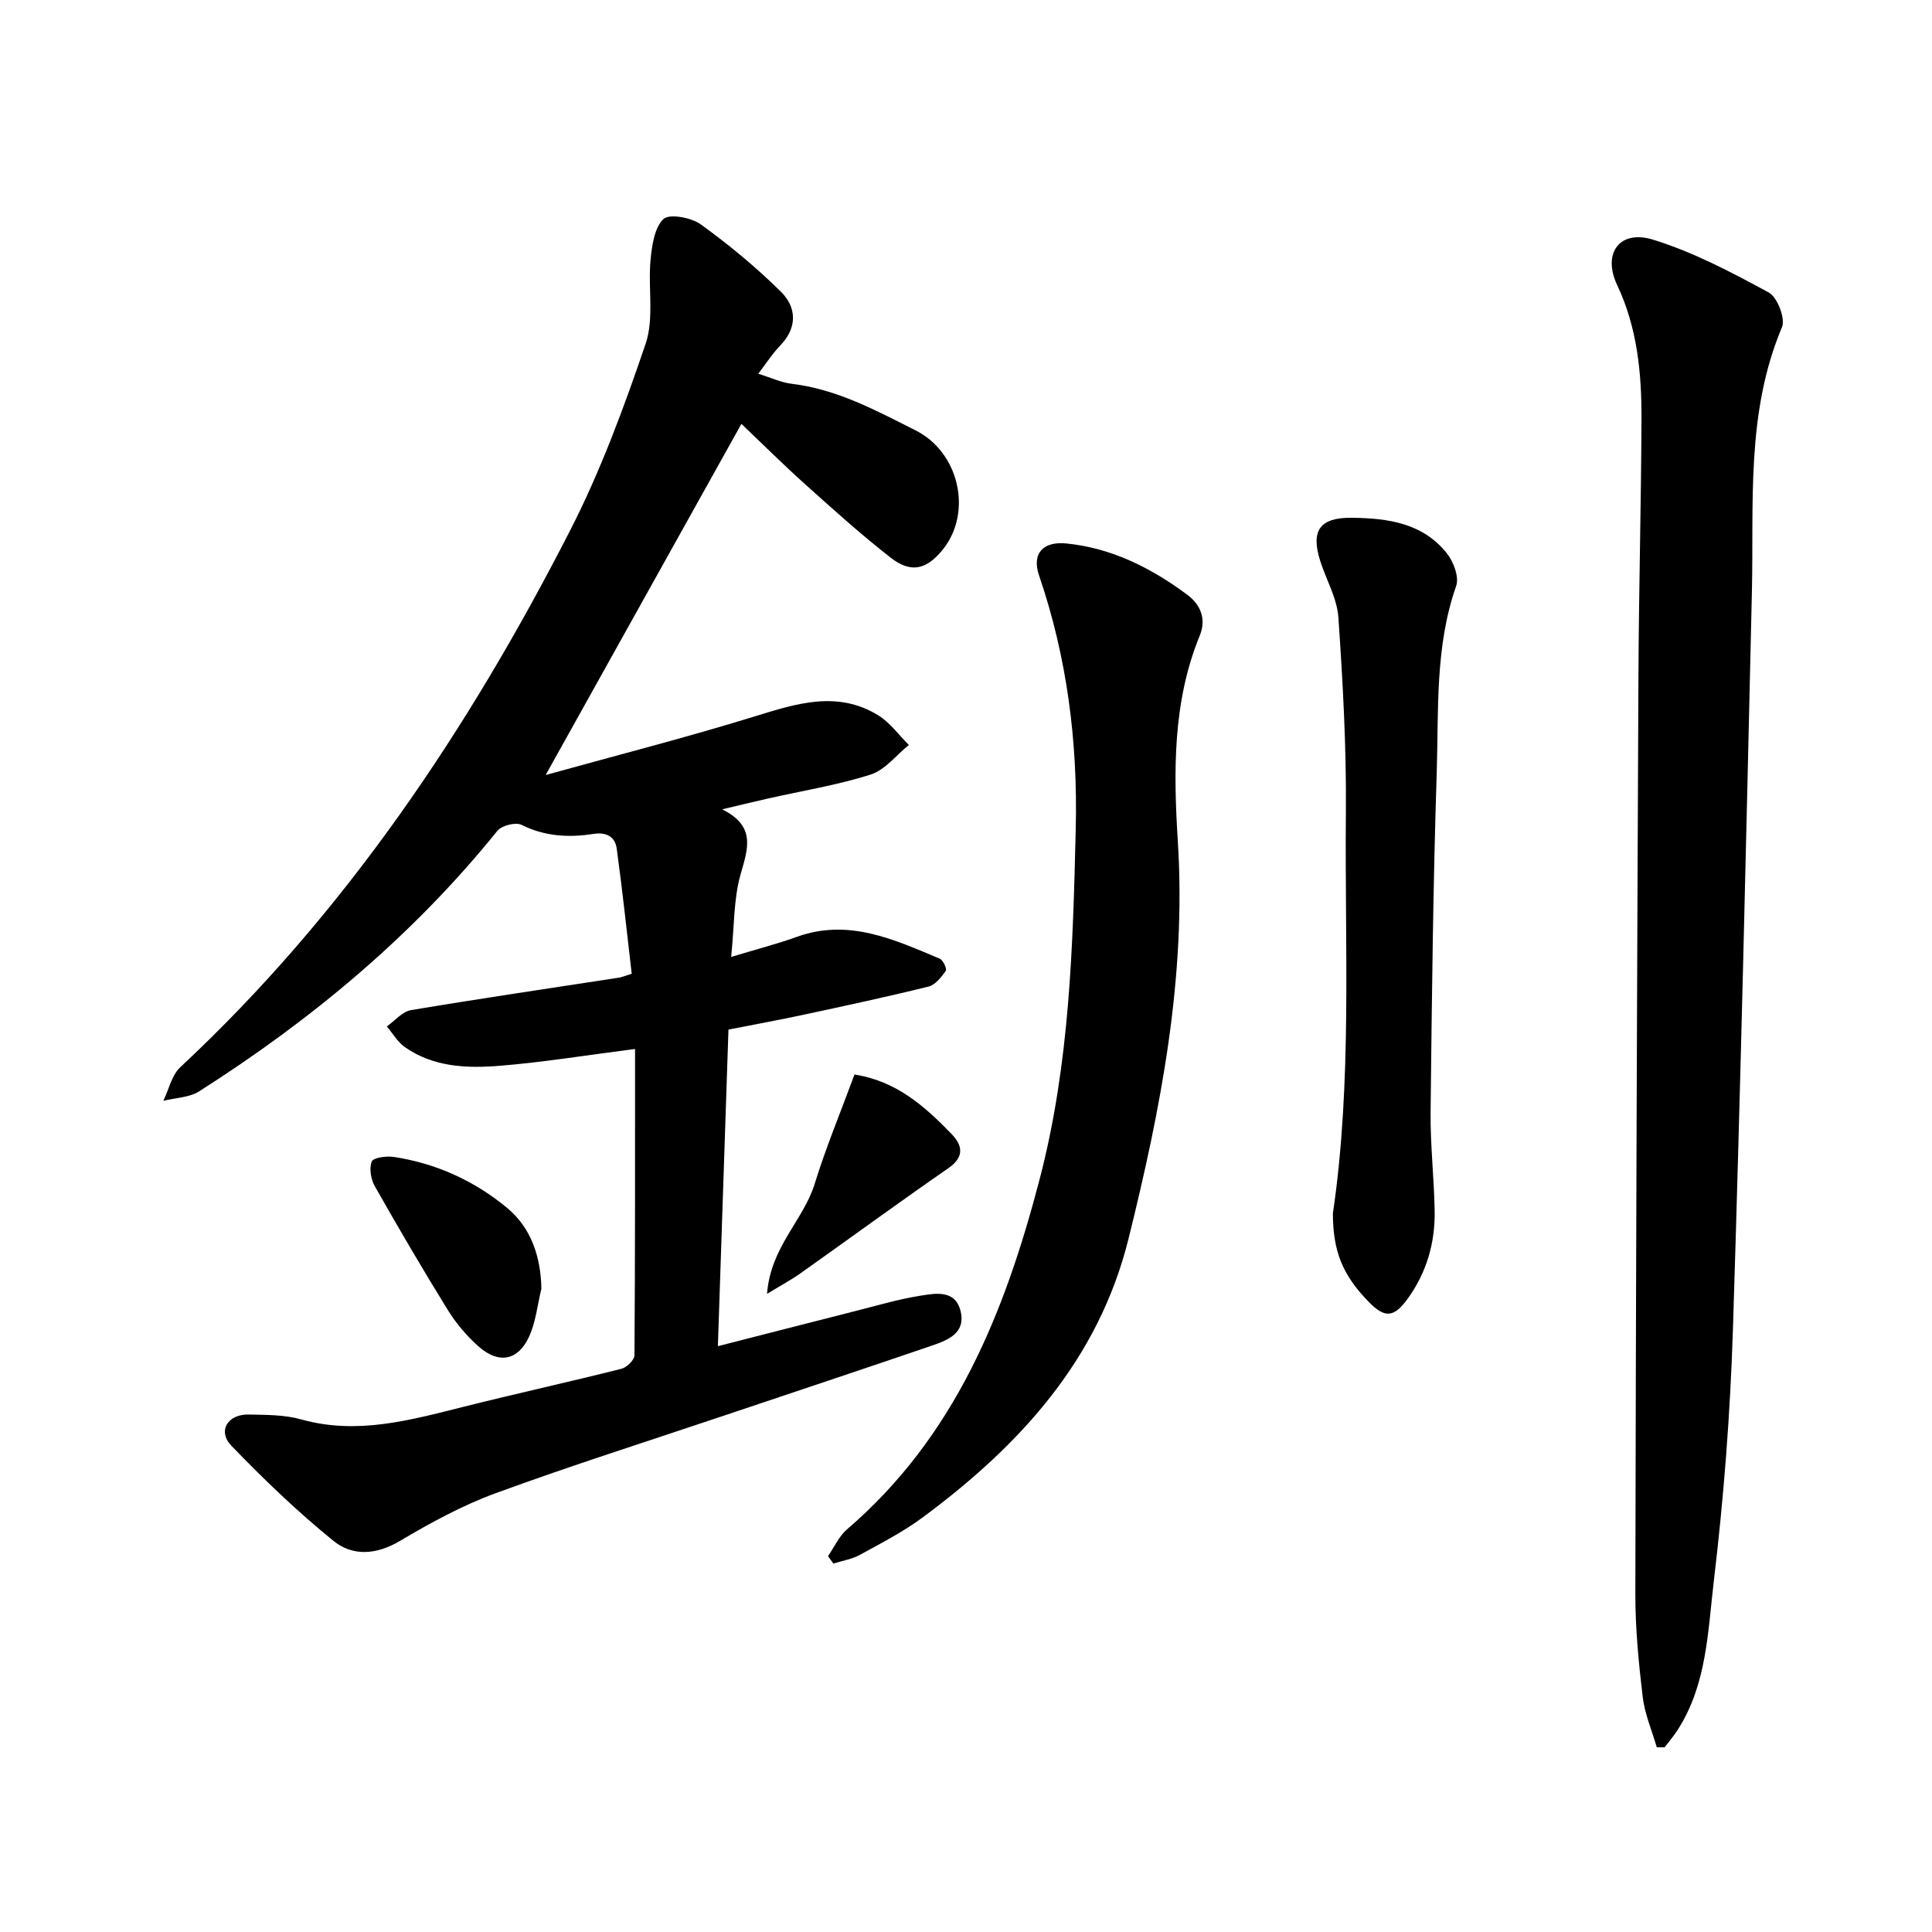
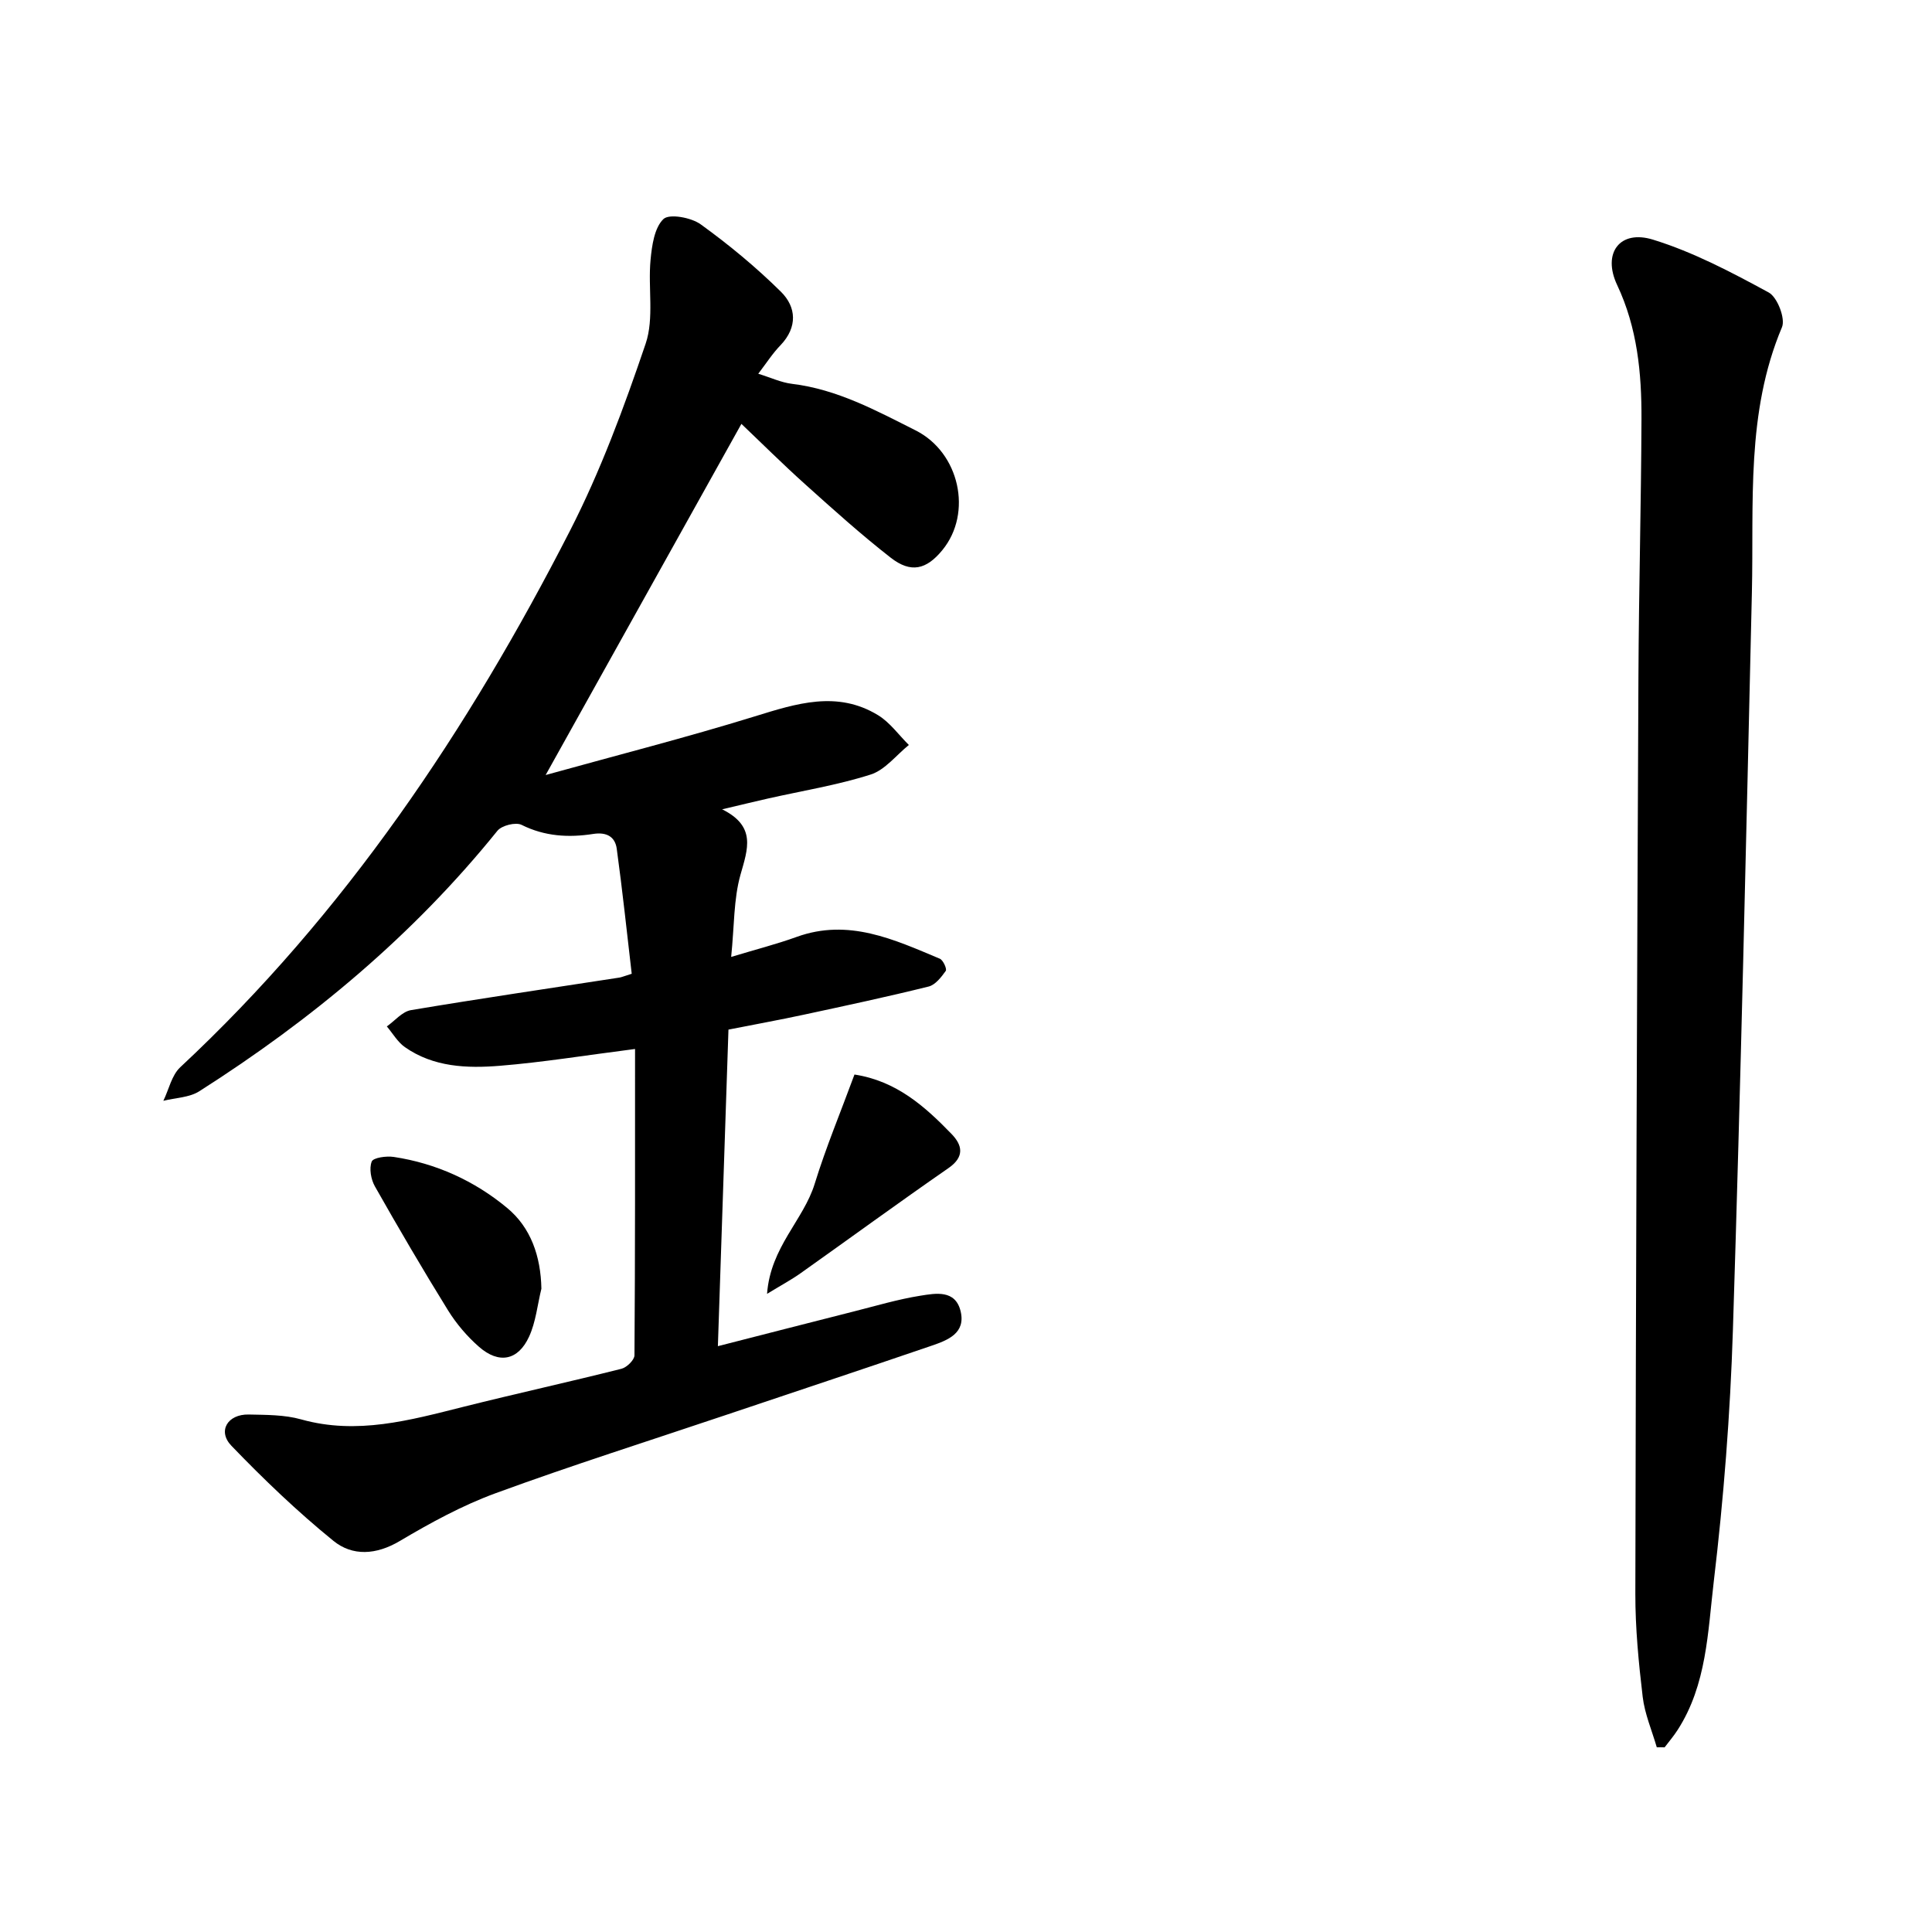
<svg xmlns="http://www.w3.org/2000/svg" enable-background="new 0 0 400 400" viewBox="0 0 400 400">
  <path d="m156.99 77.38c2.57.79 4.74 1.82 6.99 2.09 9.34 1.13 17.4 5.52 25.59 9.64 9.07 4.56 11.86 17.06 5.54 24.78-3.31 4.05-6.52 4.83-10.69 1.58-6.12-4.77-11.9-9.98-17.68-15.17-4.71-4.23-9.21-8.71-13.24-12.54-13.33 23.92-26.61 47.74-40.53 72.7 14.83-4.12 29.15-7.77 43.26-12.13 8.65-2.67 17.09-5.42 25.56-.26 2.46 1.5 4.27 4.08 6.38 6.17-2.62 2.11-4.93 5.17-7.91 6.12-6.9 2.2-14.14 3.36-21.23 4.96-2.77.63-5.54 1.3-9.52 2.24 7.11 3.53 5.31 8.21 3.8 13.54-1.43 5.07-1.27 10.59-1.93 17.02 5.04-1.53 9.37-2.63 13.55-4.14 10.74-3.89 20.17.53 29.65 4.51.69.29 1.51 2.13 1.23 2.52-.92 1.29-2.15 2.89-3.54 3.24-8.59 2.13-17.24 3.98-25.89 5.84-5.08 1.09-10.2 2.02-15.56 3.08-.73 21.8-1.45 43.33-2.19 65.54 9.62-2.46 18.86-4.84 28.11-7.18 4.6-1.16 9.17-2.53 13.83-3.27 3.14-.5 7.22-1.28 8.31 3.2 1.11 4.57-2.66 6.01-5.99 7.15-14.2 4.86-28.44 9.58-42.67 14.37-15.87 5.34-31.85 10.4-47.57 16.16-6.92 2.53-13.52 6.14-19.88 9.91-4.89 2.9-9.8 3.18-13.76-.05-7.45-6.05-14.43-12.74-21.09-19.66-2.94-3.05-.8-6.57 3.57-6.48 3.64.08 7.41.04 10.86 1.01 11.58 3.25 22.52.17 33.58-2.6 10.89-2.73 21.85-5.14 32.74-7.88 1.1-.28 2.68-1.82 2.69-2.79.15-21.07.12-42.14.12-63.42-10.26 1.31-19.1 2.76-28 3.48-6.79.55-13.72.29-19.65-3.86-1.51-1.06-2.51-2.84-3.74-4.29 1.65-1.16 3.18-3.06 4.98-3.37 14.36-2.41 28.77-4.52 43.16-6.74.45-.07.89-.27 2.56-.79-.99-8.5-1.91-17.21-3.1-25.89-.34-2.48-2.09-3.5-4.88-3.06-5.06.79-10.01.52-14.82-1.88-1.21-.61-4.12.12-5.01 1.23-17.43 21.61-38.42 39.1-61.73 53.93-2.06 1.31-4.93 1.34-7.43 1.97 1.14-2.34 1.72-5.29 3.5-6.95 34.1-31.8 59.61-69.89 80.68-111.06 6.33-12.36 11.2-25.56 15.67-38.73 1.79-5.29.47-11.58 1.02-17.37.28-2.96.79-6.64 2.67-8.45 1.2-1.15 5.73-.33 7.7 1.09 5.86 4.23 11.49 8.89 16.63 13.97 3.19 3.16 3.47 7.31-.07 11.04-1.63 1.67-2.92 3.69-4.63 5.93z" />
  <path d="m343.02 361.76c-1.01-3.48-2.5-6.91-2.92-10.46-.84-7.07-1.53-14.22-1.52-21.33.11-63.3.35-126.6.64-189.9.08-17.77.56-35.53.63-53.3.04-9.52-.85-18.88-5.04-27.77-3.11-6.59.54-11.52 7.44-9.38 8.33 2.57 16.24 6.75 23.95 10.94 1.78.97 3.49 5.4 2.74 7.18-7.49 17.76-5.8 36.42-6.23 54.91-1.18 50.9-2.31 101.81-3.93 152.7-.55 17.42-1.91 34.86-3.97 52.16-1.23 10.39-1.45 21.31-7.47 30.65-.81 1.26-1.79 2.41-2.7 3.61-.55-.02-1.09-.02-1.62-.01z" />
-   <path d="m171.43 322.18c1.3-1.87 2.27-4.11 3.93-5.54 22.37-19.2 32.65-44.8 39.88-72.48 6.25-23.94 6.9-48.21 7.48-72.62.43-17.91-1.78-35.38-7.59-52.39-1.55-4.53.78-7.12 5.67-6.63 9.42.95 17.56 5.08 25.03 10.63 2.79 2.08 3.95 5.09 2.57 8.43-5.65 13.79-5.44 28.33-4.54 42.66 1.77 28.12-3.51 55.19-10.2 82.18-6.22 25.11-22.51 42.82-42.54 57.68-4.05 3.01-8.61 5.36-13.06 7.8-1.67.92-3.67 1.23-5.52 1.82-.37-.51-.74-1.03-1.11-1.54z" />
-   <path d="m275.96 251.23c4.02-27.28 2.43-55.21 2.69-83.06.12-13.44-.63-26.91-1.55-40.32-.27-3.96-2.5-7.77-3.75-11.67-2.03-6.35-.09-9.05 6.5-8.98 7.46.08 14.73 1.07 19.72 7.38 1.37 1.73 2.56 4.89 1.92 6.72-4.42 12.59-3.62 25.68-4.03 38.59-.76 23.45-1.01 46.91-1.27 70.37-.07 6.8.72 13.61.84 20.42.12 6.64-1.68 12.84-5.62 18.25-2.85 3.92-4.73 3.98-8 .64-5.4-5.53-7.43-10.4-7.45-18.34z" />
  <path d="m112.09 266.81c-.82 3.34-1.15 6.9-2.56 9.95-2.28 4.94-6.24 5.68-10.35 2.09-2.46-2.15-4.68-4.76-6.41-7.54-5.23-8.45-10.25-17.03-15.15-25.68-.82-1.45-1.22-3.71-.66-5.14.32-.82 3.04-1.19 4.56-.96 8.76 1.32 16.71 4.95 23.44 10.53 4.95 4.08 7 10.04 7.13 16.75z" />
  <path d="m176.91 222.47c8.7 1.34 14.58 6.61 20.1 12.31 2.24 2.31 2.75 4.72-.65 7.07-10.29 7.13-20.4 14.52-30.61 21.76-1.87 1.33-3.91 2.42-6.94 4.27.71-9.71 7.56-15.27 9.87-22.81 2.32-7.52 5.37-14.83 8.23-22.6z" />
</svg>